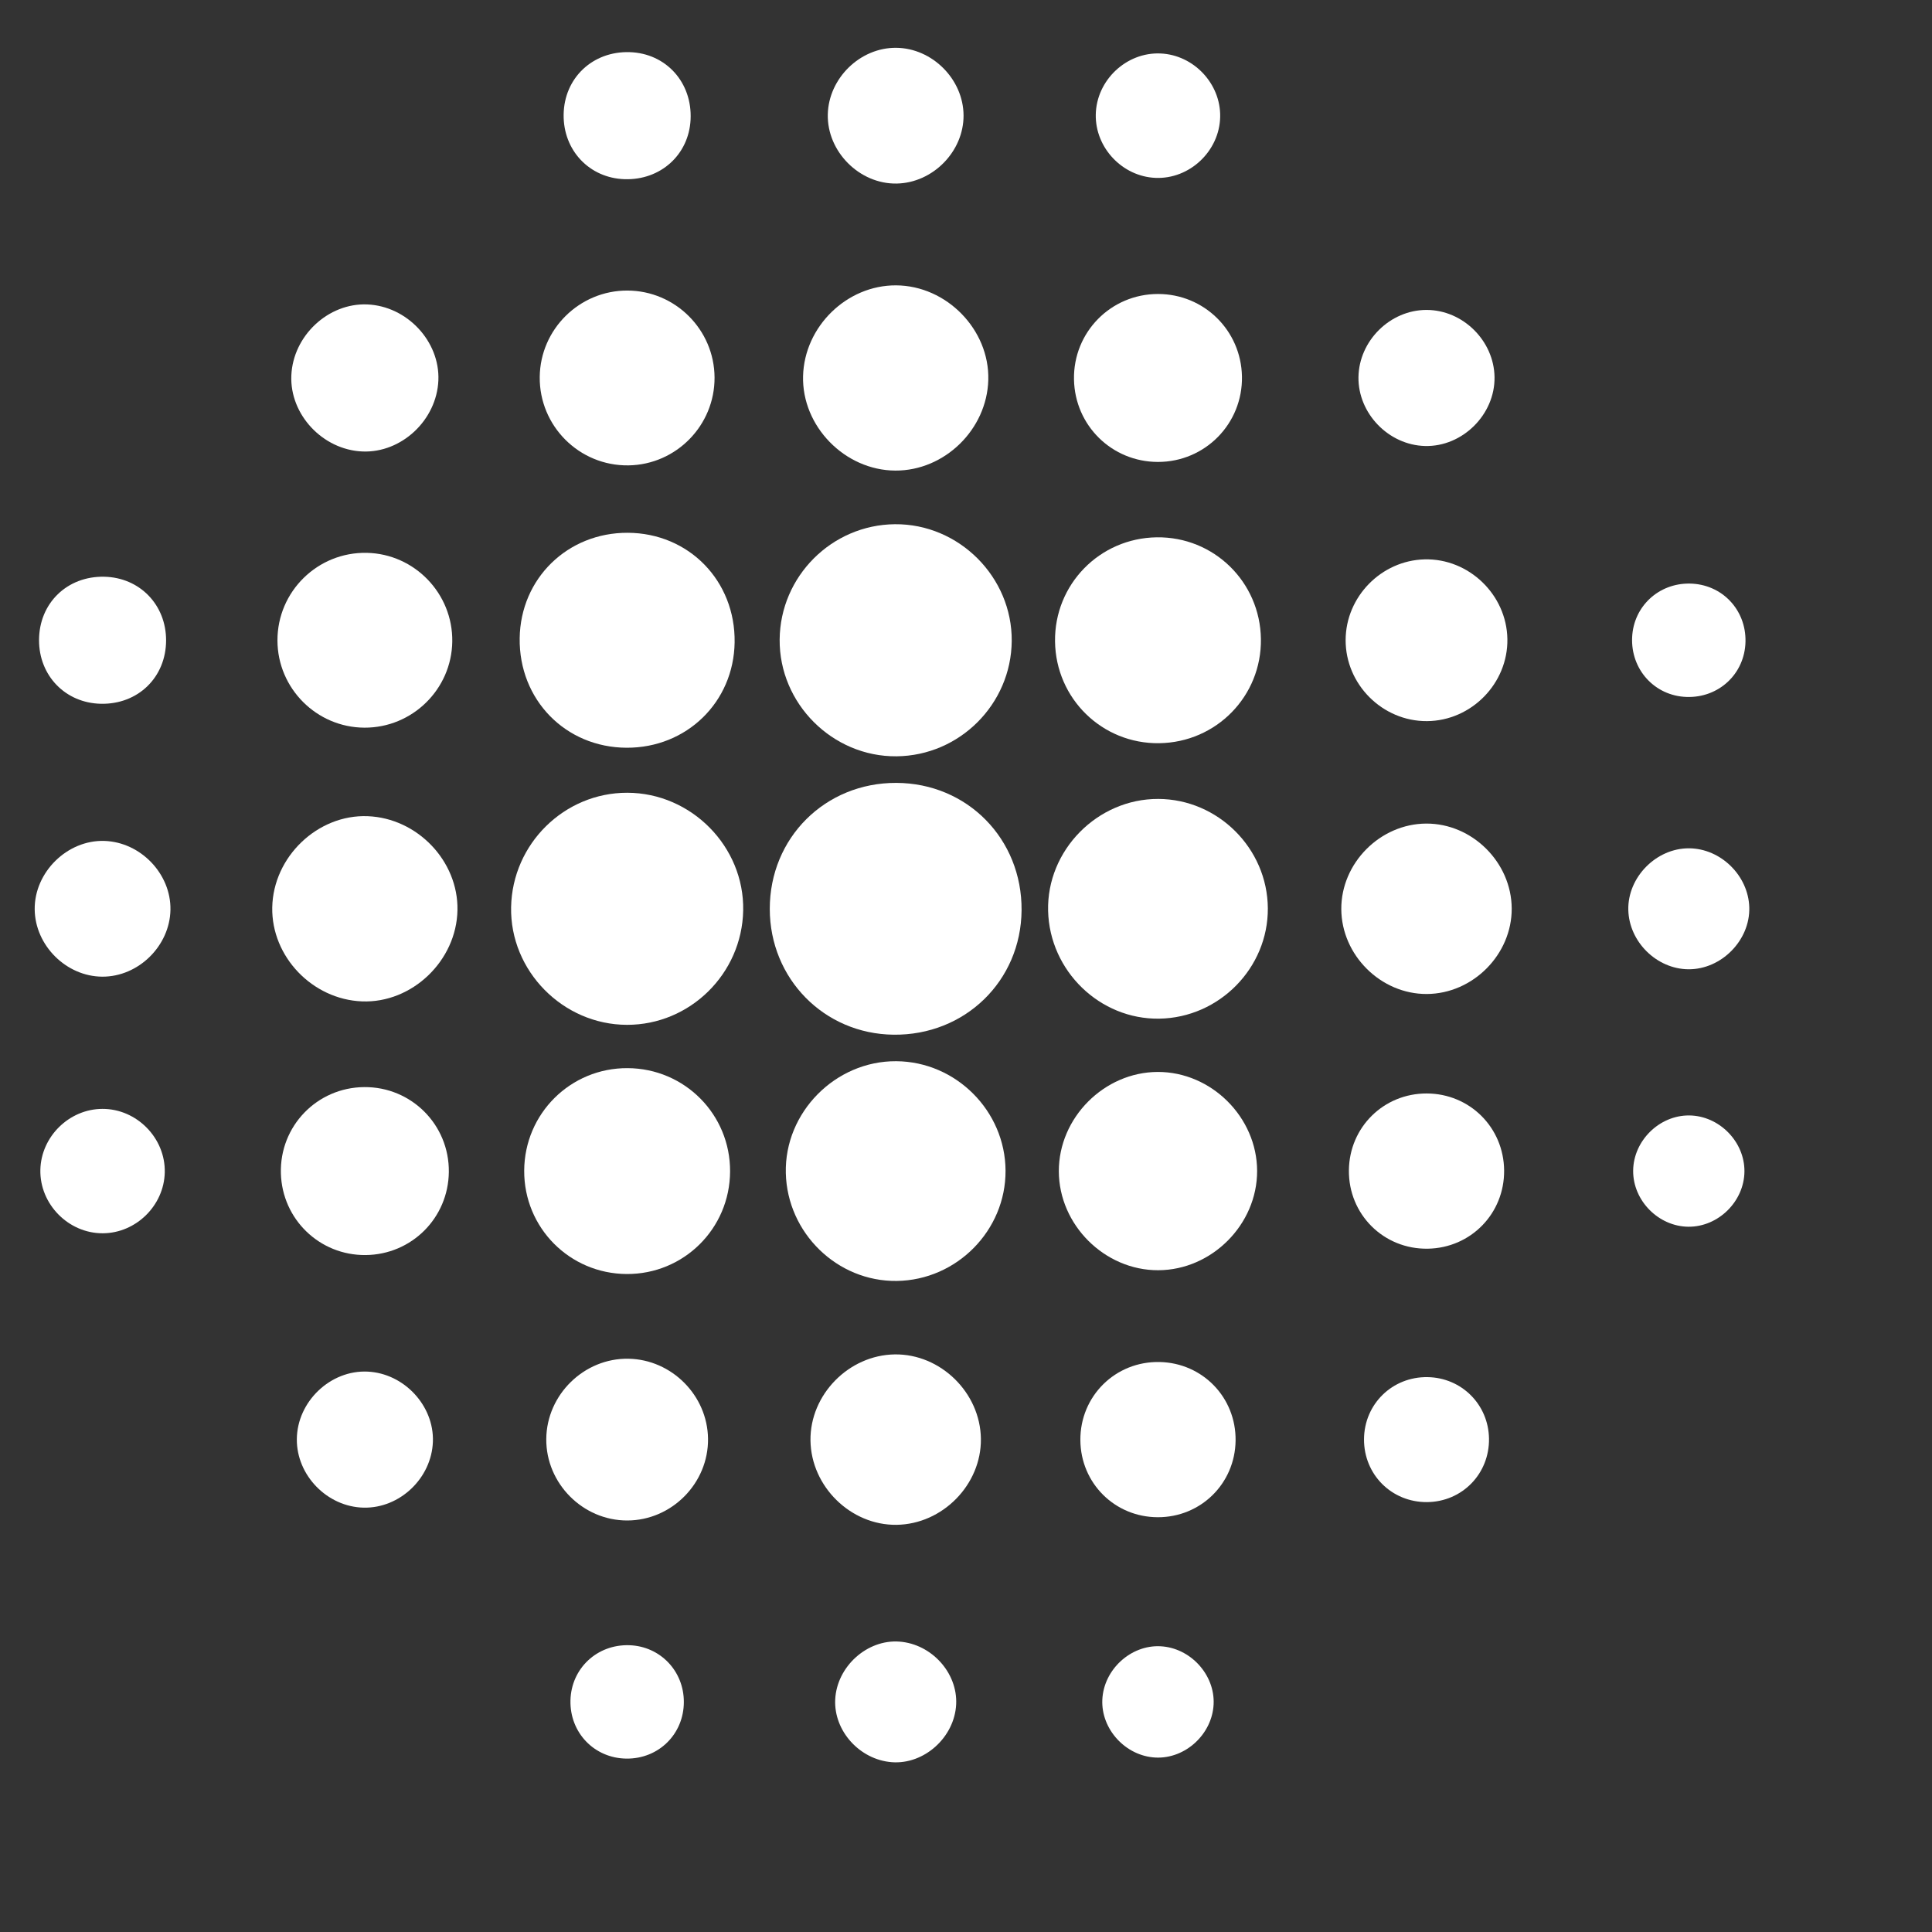
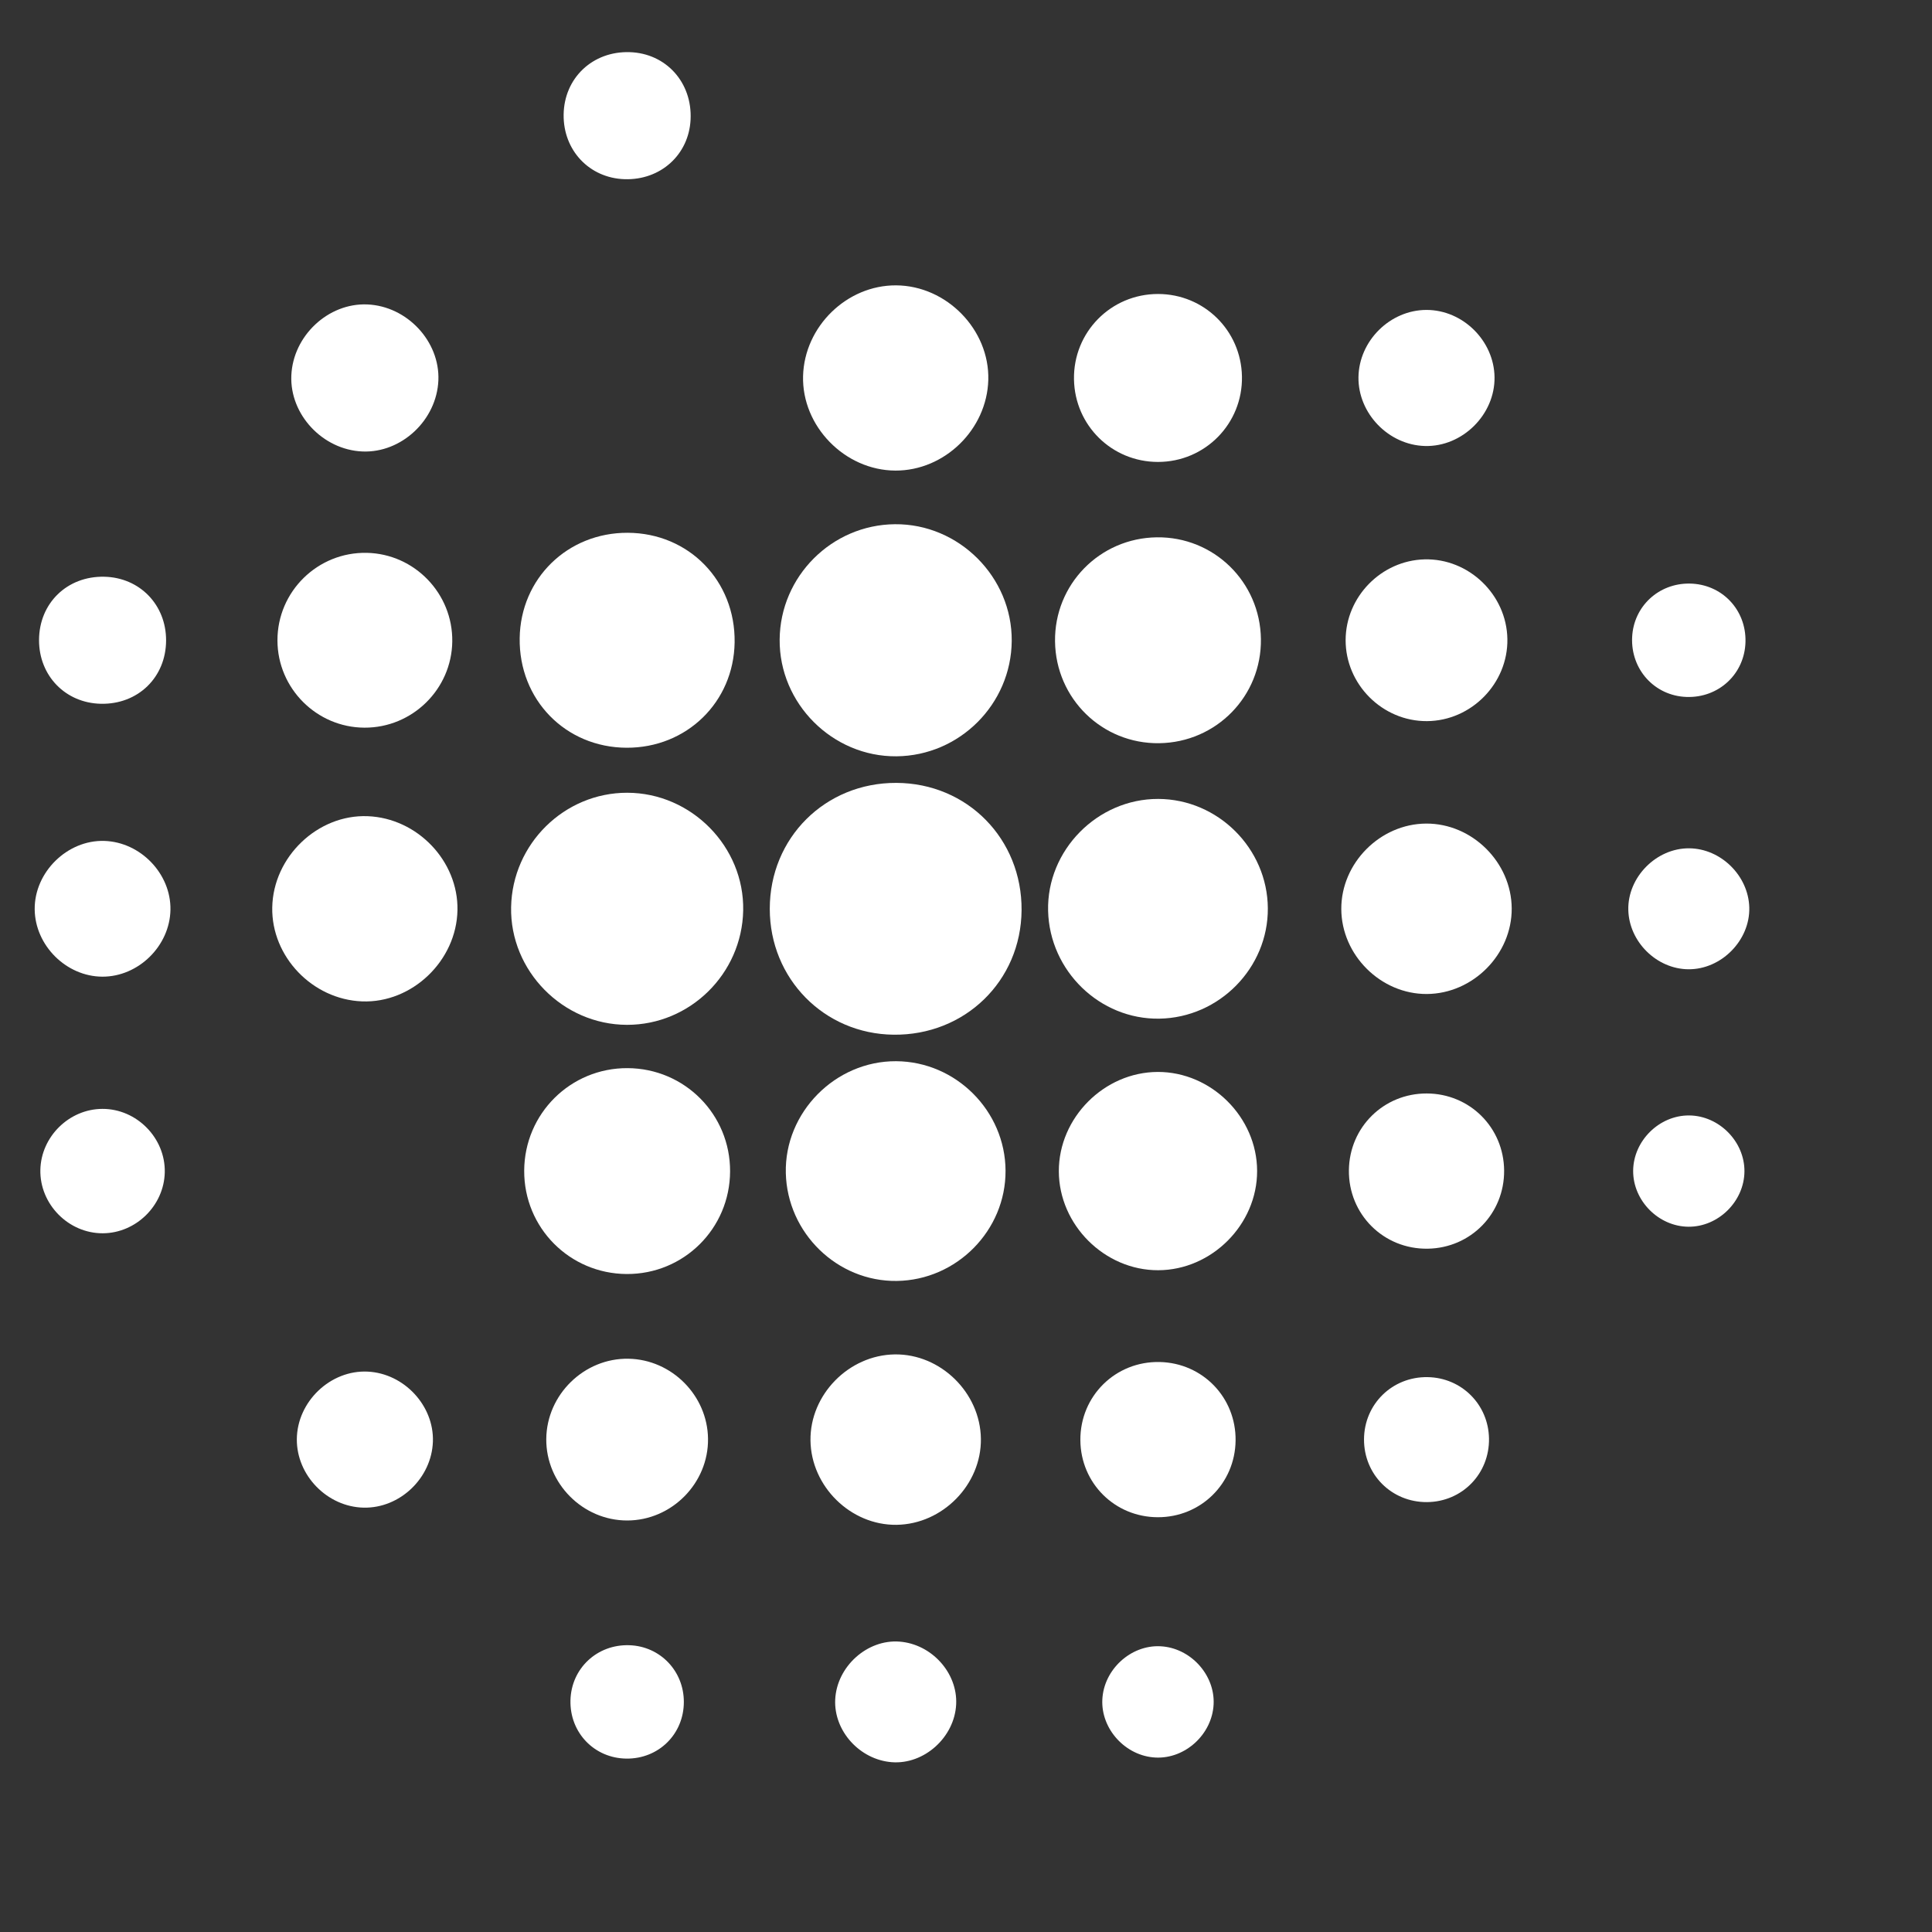
<svg xmlns="http://www.w3.org/2000/svg" id="Слой_1" x="0px" y="0px" viewBox="0 0 175.484 175.485" style="enable-background:new 0 0 175.484 175.485;" xml:space="preserve">
  <rect x="0" y="0" width="175.484" height="175.485" fill="#333333" stroke="none" />
  <style type="text/css"> .st0{fill:#FFFFFF;} </style>
  <g>
    <path class="st0" d="M81.418,71.11c6.443,0.025,11.424,5.093,11.372,11.57 c-0.051,6.426-5.155,11.381-11.64,11.302c-6.301-0.077-11.228-5.09-11.231-11.428 C69.916,76.098,74.954,71.085,81.418,71.11z" />
    <path class="st0" d="M56.976,72.006c5.823,0.009,10.64,4.901,10.528,10.693 c-0.111,5.747-4.833,10.395-10.552,10.387c-5.823-0.009-10.64-4.901-10.528-10.693 C46.535,76.646,51.257,71.997,56.976,72.006z" />
    <path class="st0" d="M81.283,47.615c5.812-0.053,10.663,4.797,10.612,10.609 c-0.05,5.734-4.733,10.419-10.467,10.471c-5.812,0.053-10.663-4.797-10.612-10.609 C70.865,52.352,75.549,47.667,81.283,47.615z" />
    <path class="st0" d="M81.458,116.348c-5.406,0.073-9.956-4.353-10.082-9.805 c-0.127-5.501,4.491-10.182,10.018-10.153c5.431,0.028,9.917,4.517,9.94,9.947 C91.358,111.758,86.902,116.275,81.458,116.348z" />
    <path class="st0" d="M105.299,92.525c-5.402,0.085-9.962-4.335-10.099-9.788 c-0.138-5.498,4.472-10.186,10.001-10.17c5.428,0.016,9.922,4.497,9.957,9.93 C115.193,87.915,110.745,92.439,105.299,92.525z" />
    <path class="st0" d="M57.017,48.393c5.553,0.023,9.791,4.369,9.709,9.956 c-0.08,5.421-4.357,9.59-9.814,9.568c-5.553-0.023-9.791-4.368-9.709-9.956 C47.281,52.54,51.559,48.37,57.017,48.393z" />
    <path class="st0" d="M57.002,97.019c5.188,0.025,9.337,4.208,9.312,9.388 c-0.025,5.188-4.209,9.338-9.389,9.312c-5.189-0.026-9.337-4.208-9.312-9.388 C47.639,101.143,51.822,96.994,57.002,97.019z" />
    <path class="st0" d="M105.291,67.505c-5.176,0.071-9.392-4.044-9.462-9.238 c-0.07-5.177,4.044-9.392,9.238-9.462c5.177-0.07,9.392,4.044,9.462,9.238 C114.6,63.219,110.486,67.433,105.291,67.505z" />
    <path class="st0" d="M105.199,115.375c-4.866,0.013-9.012-4.115-9.025-8.985 c-0.013-4.866,4.115-9.012,8.985-9.025c4.866-0.013,9.012,4.115,9.025,8.985 C114.197,111.216,110.07,115.362,105.199,115.375z" />
    <path class="st0" d="M41.552,82.664c-0.082,4.603-4.126,8.47-8.672,8.292 c-4.511-0.177-8.232-4.07-8.152-8.529c0.082-4.603,4.127-8.47,8.672-8.292 C37.91,74.312,41.632,78.206,41.552,82.664z" />
    <path class="st0" d="M81.321,42.743c-4.593-0.024-8.499-4.029-8.378-8.588 c0.12-4.501,3.974-8.259,8.447-8.236c4.593,0.024,8.499,4.029,8.377,8.588 C89.647,39.008,85.793,42.766,81.321,42.743z" />
    <path class="st0" d="M33.1,66.094c-4.342-0.02-7.884-3.567-7.899-7.909 c-0.016-4.458,3.658-8.064,8.121-7.97c4.335,0.091,7.814,3.701,7.758,8.05 C41.024,62.605,37.448,66.114,33.1,66.094z" />
-     <path class="st0" d="M64.903,34.282c0.025,4.348-3.48,7.928-7.82,7.988 c-4.461,0.062-8.107-3.571-8.059-8.032c0.047-4.341,3.615-7.858,7.961-7.847 C61.329,26.402,64.878,29.94,64.903,34.282z" />
    <path class="st0" d="M137.309,82.514c0.022,4.177-3.521,7.748-7.708,7.771 c-4.177,0.022-7.749-3.521-7.771-7.708c-0.022-4.177,3.521-7.749,7.708-7.771 C133.716,74.784,137.287,78.327,137.309,82.514z" />
    <path class="st0" d="M81.28,123.021c4.16-0.052,7.762,3.48,7.815,7.664 c0.052,4.16-3.48,7.762-7.664,7.815c-4.16,0.052-7.762-3.48-7.815-7.664 C73.564,126.676,77.096,123.074,81.28,123.021z" />
-     <path class="st0" d="M33.204,113.997c-4.173,0.037-7.576-3.248-7.691-7.423 c-0.118-4.283,3.273-7.795,7.564-7.833c4.284-0.038,7.737,3.423,7.691,7.706 C40.723,110.629,37.385,113.96,33.204,113.997z" />
    <path class="st0" d="M112.807,34.195c0.079,4.282-3.348,7.767-7.634,7.763 c-4.181-0.004-7.545-3.31-7.622-7.492c-0.079-4.283,3.345-7.765,7.634-7.763 C109.363,26.705,112.73,30.015,112.807,34.195z" />
    <path class="st0" d="M136.916,58.043c0.065,4.028-3.271,7.433-7.305,7.457 c-4.04,0.024-7.404-3.336-7.387-7.376c0.017-3.924,3.237-7.212,7.164-7.316 C133.409,50.703,136.851,54.01,136.916,58.043z" />
    <path class="st0" d="M56.978,138.106c-4.039,0.008-7.394-3.367-7.36-7.403 c0.034-4.034,3.448-7.364,7.474-7.289c3.924,0.073,7.169,3.338,7.218,7.262 C64.36,134.71,61.016,138.099,56.978,138.106z" />
    <path class="st0" d="M105.16,137.81c-3.905-0.009-7.001-3.091-7.03-6.997 c-0.03-4.013,3.196-7.191,7.21-7.101c3.903,0.087,6.939,3.233,6.889,7.139 C112.179,134.753,109.065,137.819,105.16,137.81z" />
    <path class="st0" d="M136.62,106.318c0.029,3.904-3.023,7.034-6.927,7.101 c-4.017,0.069-7.223-3.123-7.172-7.139c0.05-3.903,3.164-6.969,7.068-6.96 C133.494,99.33,136.59,102.411,136.62,106.318z" />
    <path class="st0" d="M32.92,41.008c-3.61-0.15-6.606-3.351-6.458-6.898 c0.15-3.61,3.351-6.606,6.898-6.458c3.61,0.15,6.606,3.351,6.458,6.898 C39.667,38.16,36.467,41.156,32.92,41.008z" />
    <path class="st0" d="M33.026,136.94c-3.304-0.071-6.092-2.932-6.065-6.223 c0.029-3.412,3.054-6.296,6.435-6.133c3.306,0.159,6.038,3.093,5.924,6.362 C39.203,134.262,36.317,137.011,33.026,136.94z" />
-     <path class="st0" d="M87.52,10.485c0.015,3.274-2.787,6.128-6.073,6.187 c-3.383,0.061-6.335-2.905-6.258-6.284c0.076-3.288,2.943-6.078,6.214-6.046 C84.685,4.373,87.506,7.206,87.52,10.485z" />
    <path class="st0" d="M9.297,88.711c-3.278-0.013-6.113-2.833-6.146-6.114 c-0.034-3.378,2.962-6.321,6.326-6.216c3.294,0.103,6.062,2.987,6.005,6.255 C15.424,85.921,12.571,88.723,9.297,88.711z" />
    <path class="st0" d="M129.567,28.151c3.302-0.002,6.136,2.797,6.182,6.106 c0.048,3.4-2.924,6.342-6.318,6.253c-3.307-0.086-6.083-2.958-6.041-6.247 C123.434,30.953,126.264,28.153,129.567,28.151z" />
    <path class="st0" d="M56.731,16.276c-3.199-0.102-5.577-2.62-5.536-5.862 c0.042-3.329,2.638-5.784,6.003-5.677c3.307,0.105,5.701,2.766,5.527,6.143 C62.56,14.065,59.989,16.38,56.731,16.276z" />
    <path class="st0" d="M15.086,58.168c-0.006,3.353-2.552,5.827-5.924,5.756 c-3.216-0.067-5.622-2.545-5.616-5.783c0.006-3.353,2.552-5.827,5.923-5.756 C12.686,52.452,15.092,54.93,15.086,58.168z" />
-     <path class="st0" d="M110.829,10.602c-0.056,3.122-2.778,5.692-5.886,5.554 c-3.01-0.133-5.467-2.74-5.414-5.745c0.056-3.122,2.778-5.692,5.885-5.554 C108.425,4.99,110.882,7.598,110.829,10.602z" />
    <path class="st0" d="M9.297,100.72c3.123-0.011,5.74,2.653,5.669,5.771 c-0.069,3.014-2.619,5.517-5.631,5.528c-3.123,0.011-5.74-2.653-5.669-5.771 C3.735,103.235,6.285,100.731,9.297,100.72z" />
    <path class="st0" d="M129.609,136.436c-3.205,0.02-5.73-2.503-5.715-5.707 c0.016-3.198,2.572-5.696,5.778-5.644c3.084,0.05,5.52,2.483,5.574,5.566 C135.302,133.856,132.807,136.417,129.609,136.436z" />
    <path class="st0" d="M75.862,154.371c0.142-3,2.908-5.49,5.847-5.262 c2.917,0.226,5.275,2.837,5.14,5.689c-0.142,3-2.909,5.49-5.847,5.262 C78.085,159.833,75.727,157.223,75.862,154.371z" />
    <path class="st0" d="M158.888,82.434c0.073,2.976-2.536,5.625-5.523,5.605 c-2.884-0.019-5.393-2.49-5.465-5.382c-0.073-2.976,2.536-5.625,5.523-5.605 C156.307,77.071,158.816,79.542,158.888,82.434z" />
    <path class="st0" d="M56.894,159.734c-2.917-0.035-5.148-2.359-5.079-5.29 c0.068-2.908,2.426-5.111,5.361-5.008c2.789,0.098,4.937,2.338,4.937,5.149 C62.114,157.508,59.822,159.769,56.894,159.734z" />
    <path class="st0" d="M158.543,58.296c-0.068,2.908-2.427,5.111-5.361,5.008 c-2.896-0.102-5.073-2.498-4.934-5.432c0.132-2.786,2.398-4.9,5.216-4.866 C156.381,53.04,158.612,55.364,158.543,58.296z" />
    <path class="st0" d="M100.125,154.366c0.133-2.723,2.58-4.967,5.273-4.835 c2.723,0.133,4.966,2.58,4.835,5.273c-0.133,2.723-2.58,4.967-5.273,4.835 C102.238,159.506,99.994,157.058,100.125,154.366z" />
    <path class="st0" d="M153.361,111.424c-2.72-0.021-5.042-2.373-5.021-5.087 c0.021-2.72,2.374-5.042,5.087-5.021c2.72,0.021,5.042,2.374,5.021,5.087 C158.427,109.123,156.075,111.444,153.361,111.424z" />
    <path class="st0" d="M149.424,130.729" />
  </g>
</svg>